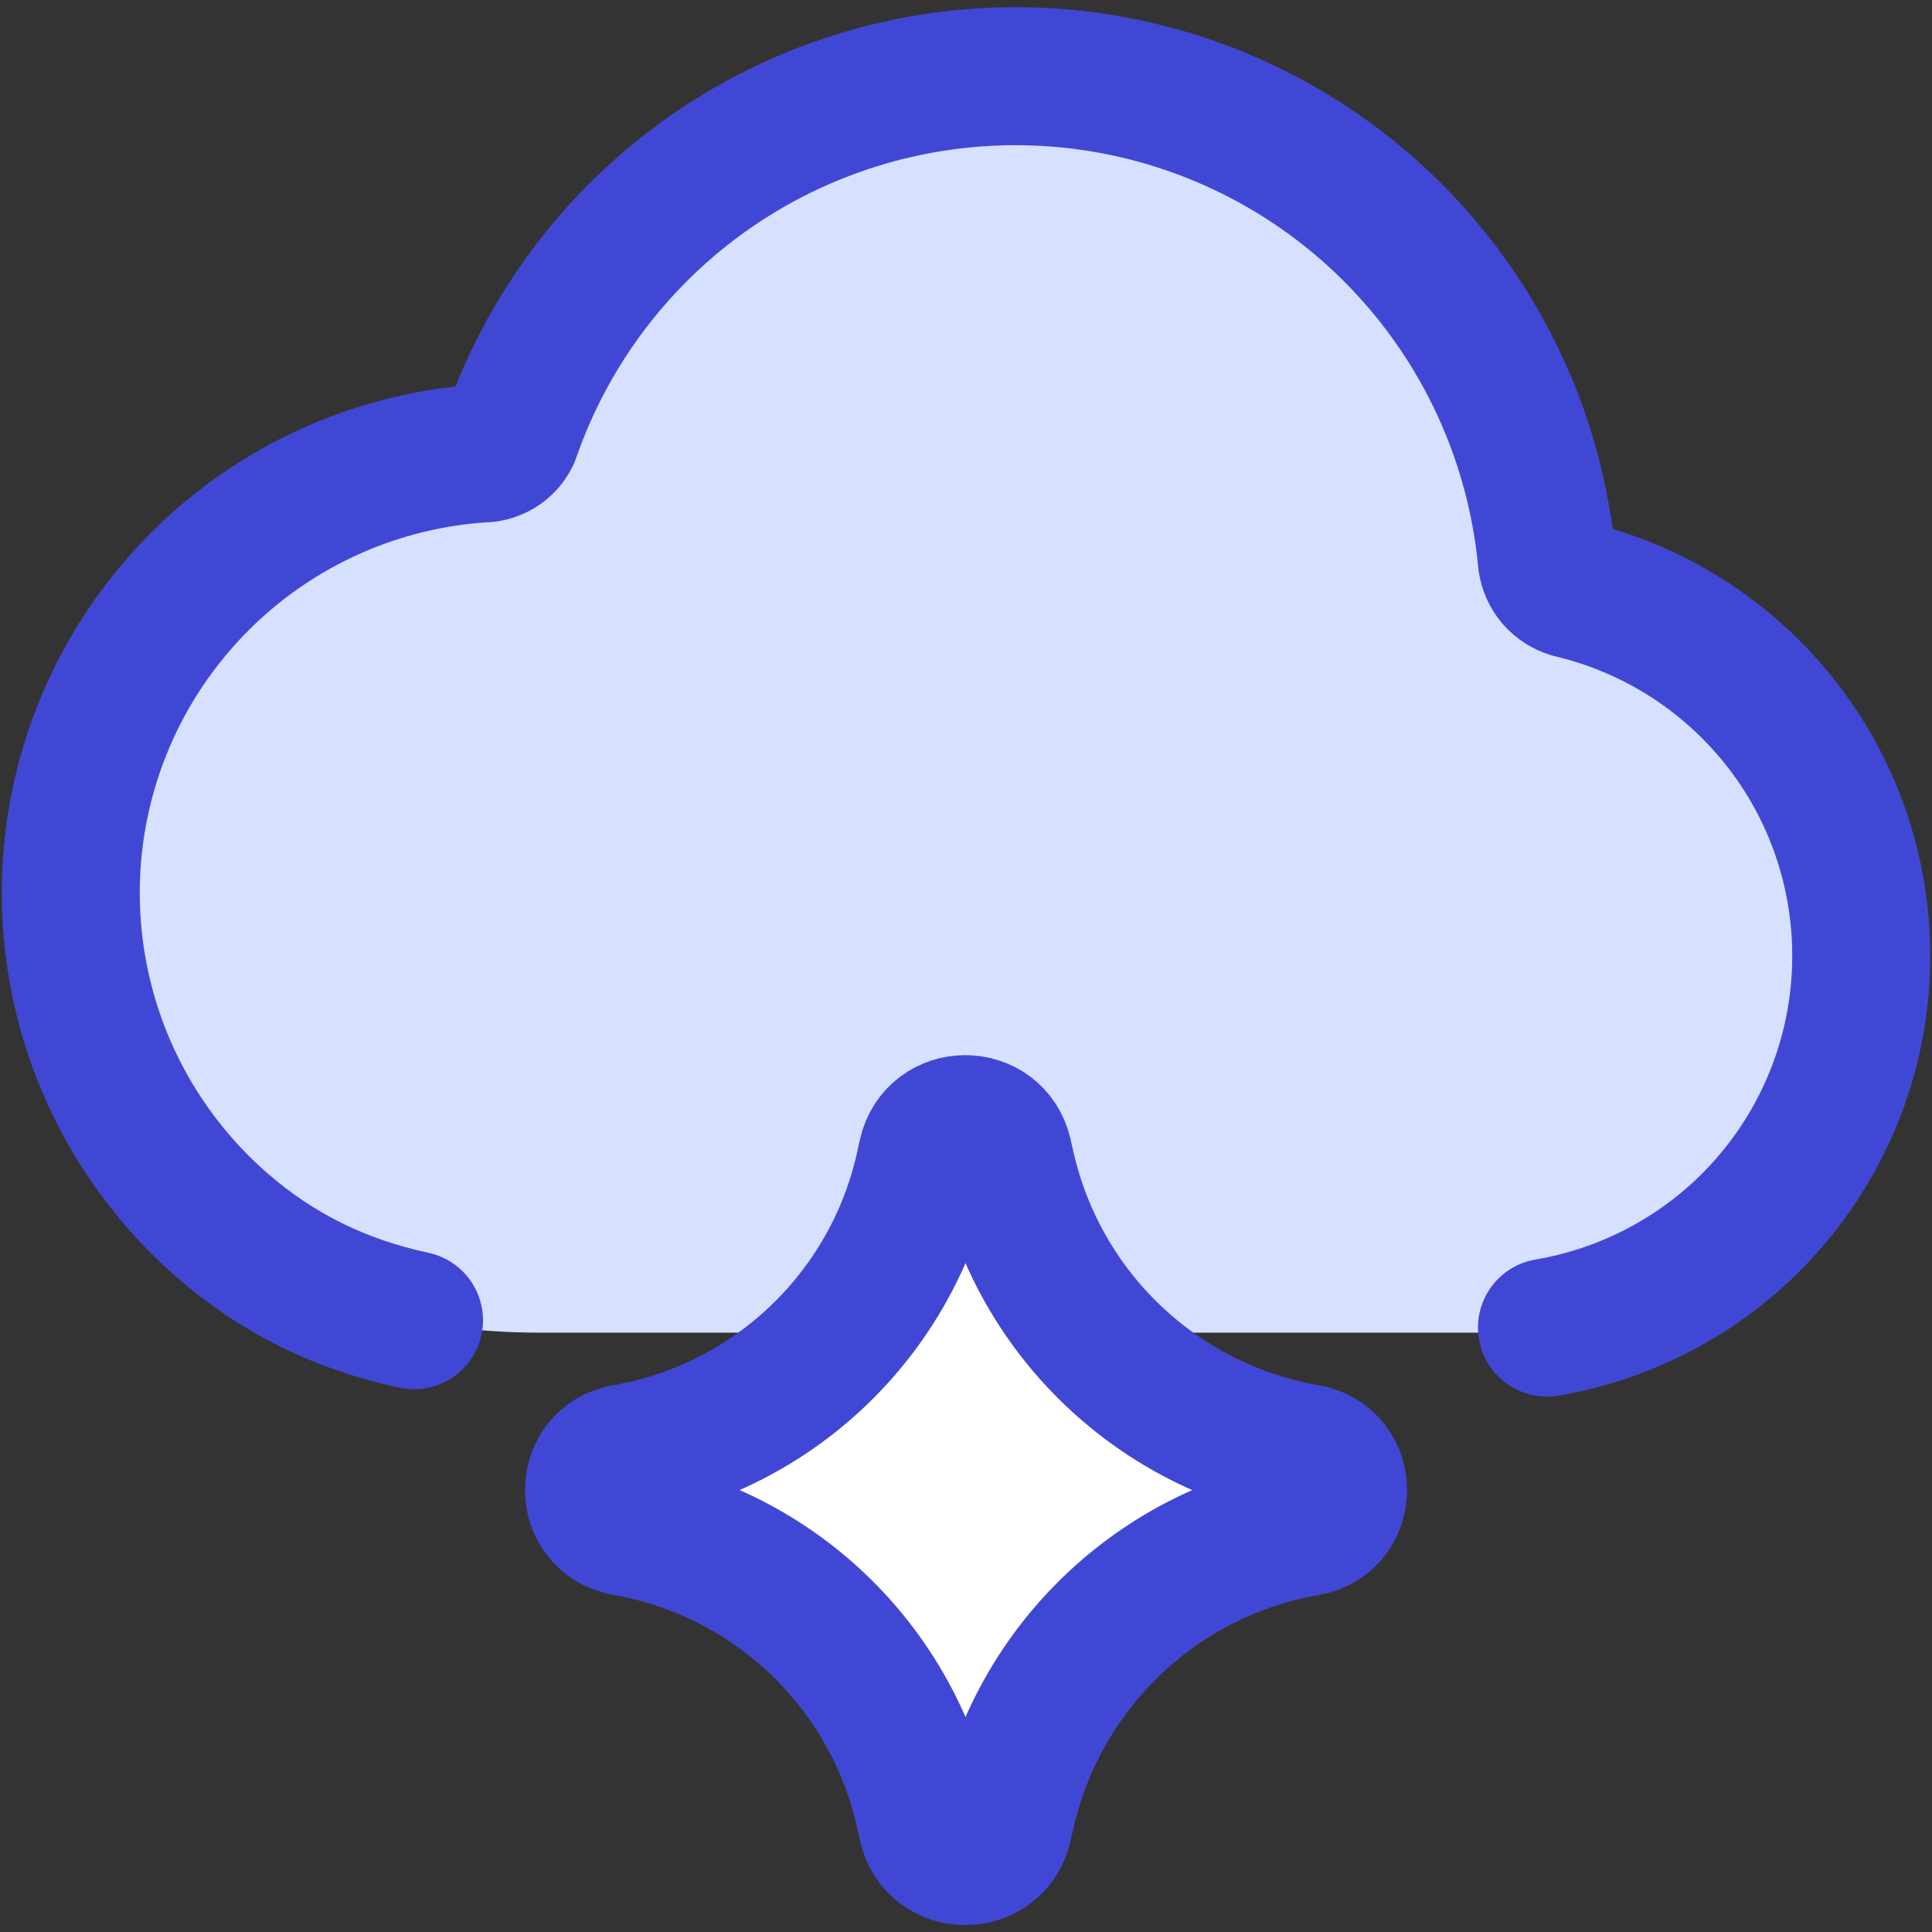
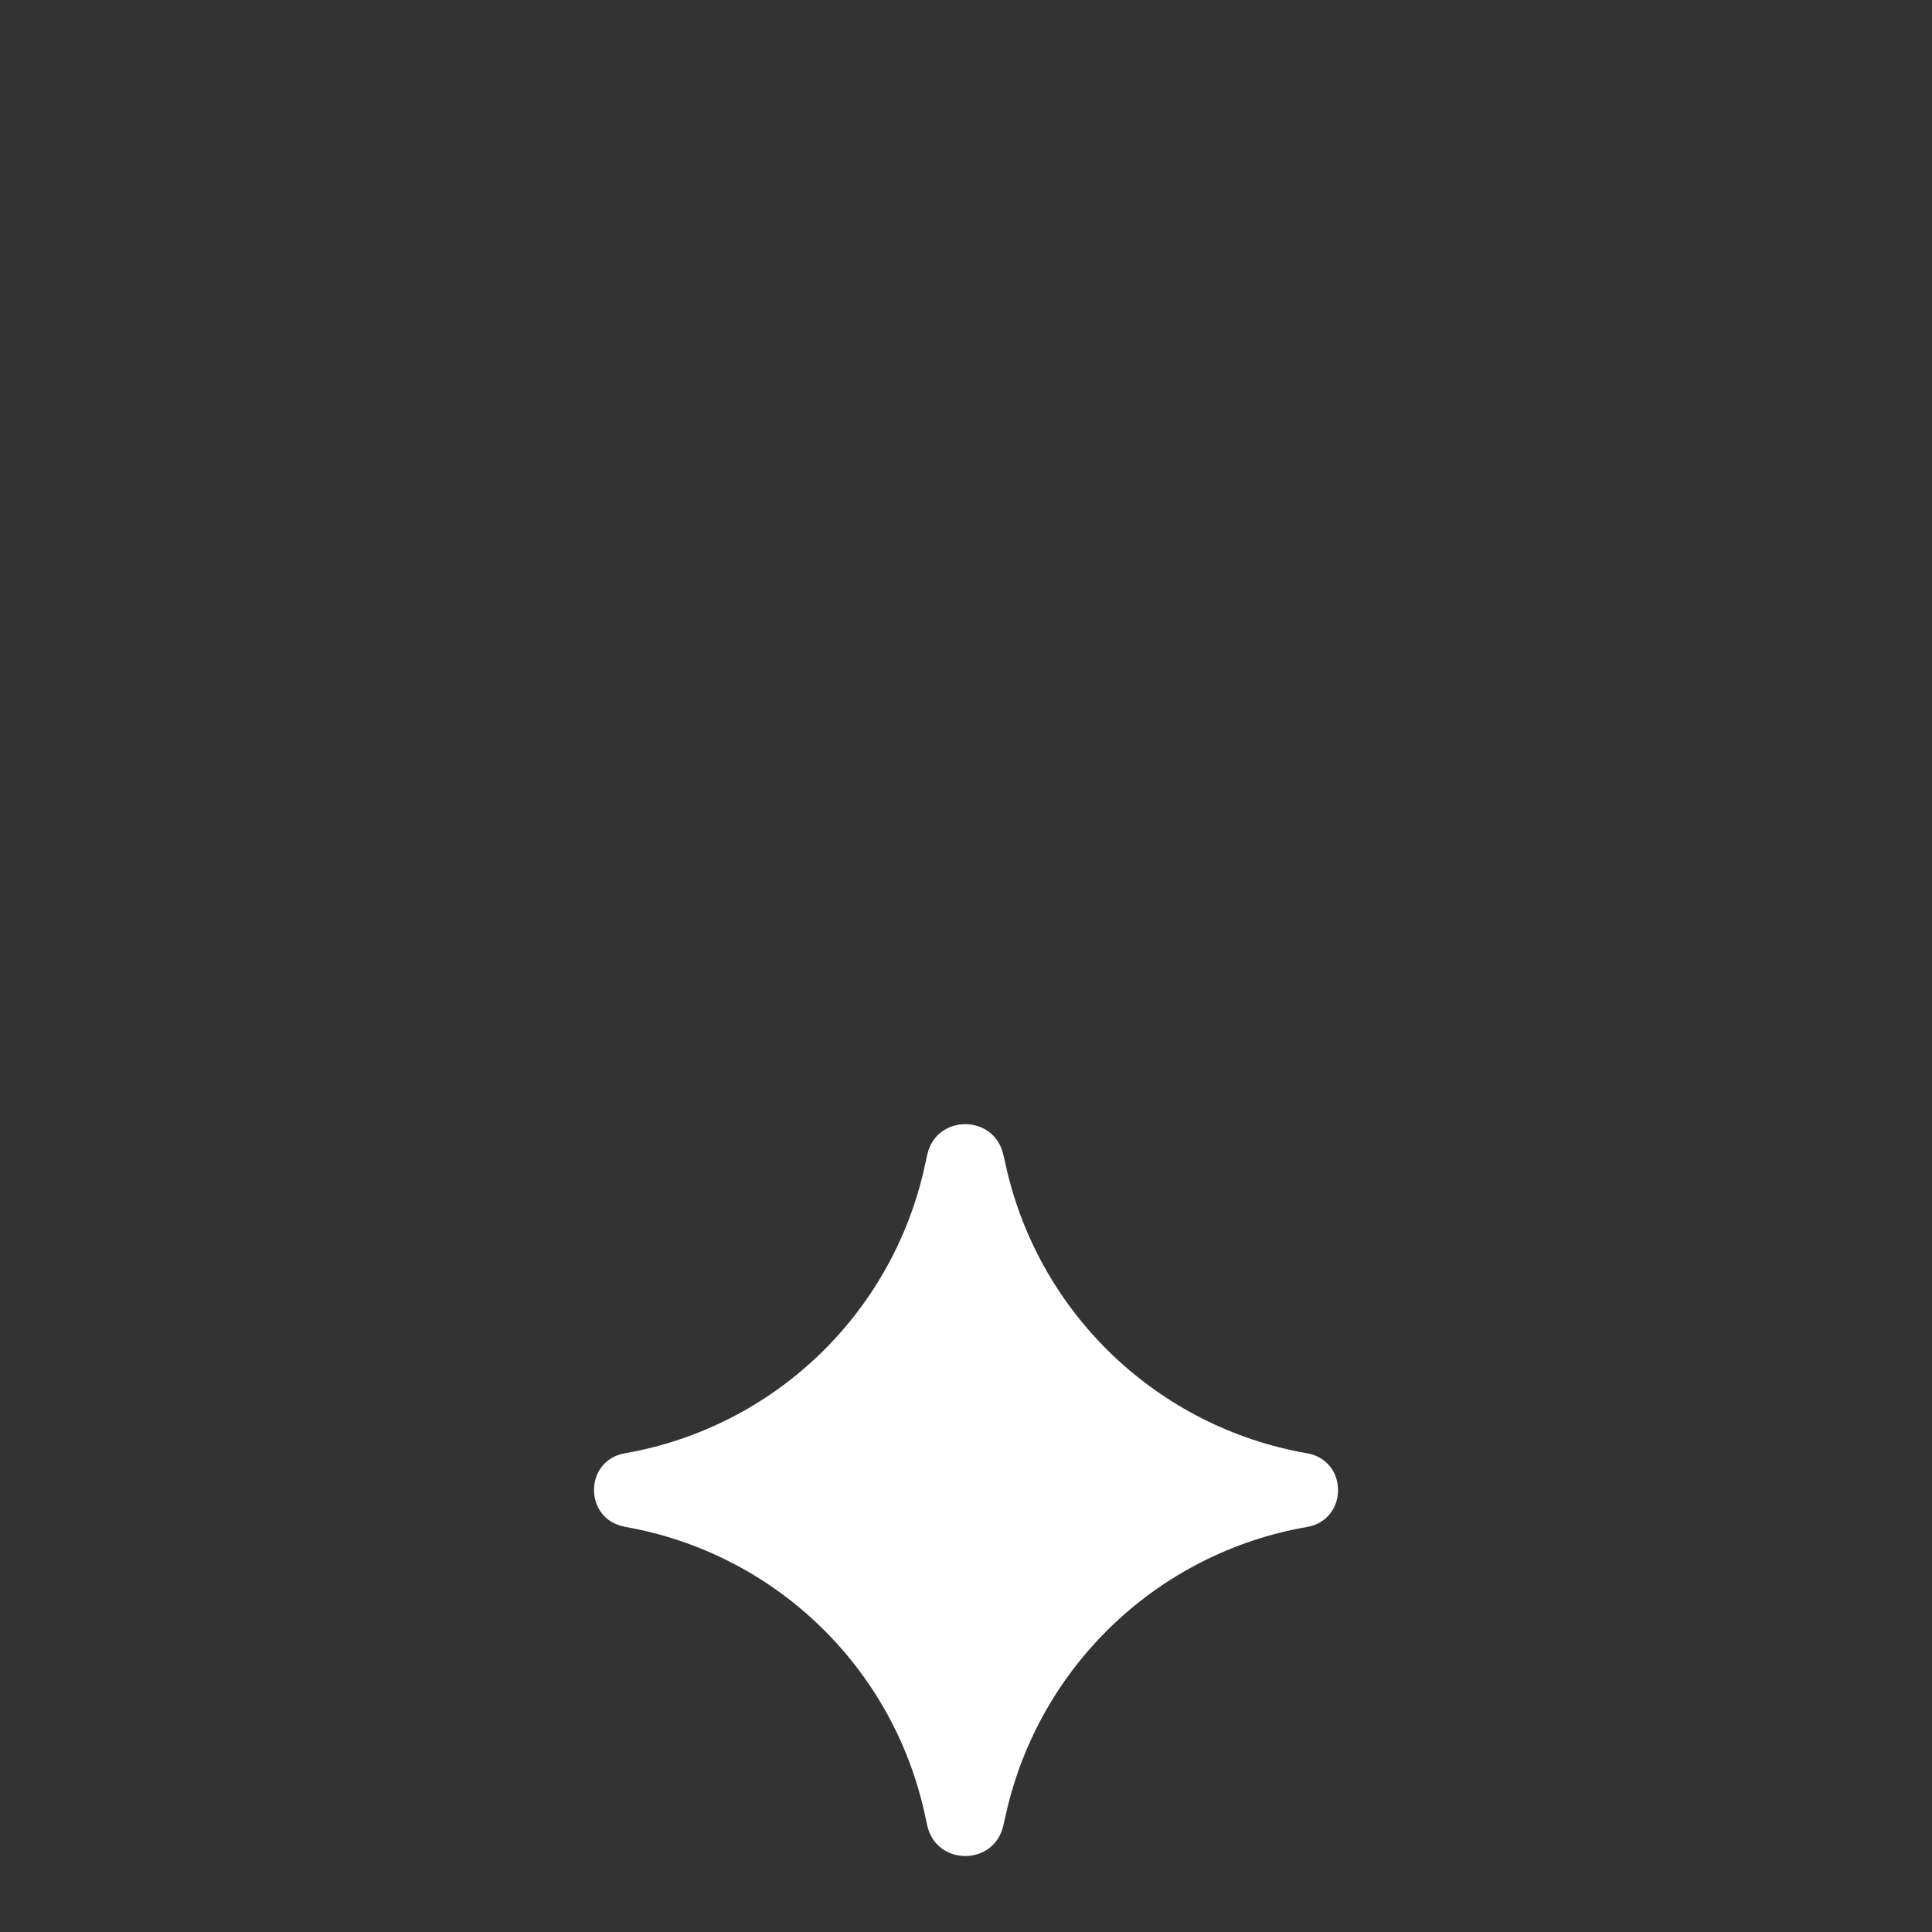
<svg xmlns="http://www.w3.org/2000/svg" fill="none" viewBox="0 0 14 14" id="Ai-Cloud-Spark--Streamline-Core">
  <rect x="0" y="0" width="14" height="14" fill="#333333" stroke="none" />
  <desc>Ai Cloud Spark Streamline Icon: https://streamlinehq.com</desc>
  <g id="ai-cloud-spark--cloud-internet-server-network-artificial-intelligence-ai">
-     <path id="Vector" fill="#d7e0ff" d="M11.267 4.194c0.031 0.035 0.071 0.061 0.116 0.075 0.65 0.153 1.222 0.54 1.607 1.086 0.385 0.546 0.555 1.215 0.48 1.879 -0.075 0.664 -0.391 1.277 -0.888 1.724 -0.497 0.447 -1.141 0.695 -1.809 0.699H3.92c-0.92 0 -1.678 -0.224 -2.315 -0.782C0.967 8.317 0.577 7.53 0.52 6.685c-0.057 -0.845 0.224 -1.678 0.782 -2.315 0.276 -0.316 0.611 -0.574 0.987 -0.76 0.376 -0.186 0.784 -0.296 1.203 -0.324 0.043 0.001 0.086 -0.011 0.123 -0.033 0.037 -0.023 0.067 -0.055 0.086 -0.094 0.289 -0.836 0.855 -1.549 1.605 -2.018 0.75 -0.469 1.638 -0.667 2.517 -0.561 0.878 0.106 1.694 0.511 2.31 1.146 0.616 0.635 0.996 1.462 1.077 2.343 0.007 0.046 0.027 0.09 0.057 0.125Z" stroke-width="1" />
-     <path id="Vector_2" stroke="#4147d5" stroke-linecap="round" stroke-linejoin="round" d="M3 9.567c-0.523 -0.112 -0.984 -0.333 -1.395 -0.692C0.967 8.317 0.577 7.53 0.52 6.685c-0.057 -0.845 0.224 -1.678 0.782 -2.315 0.276 -0.316 0.611 -0.574 0.987 -0.76 0.376 -0.186 0.784 -0.296 1.203 -0.324 0.043 0.001 0.086 -0.011 0.123 -0.033 0.037 -0.023 0.067 -0.055 0.086 -0.094 0.289 -0.836 0.855 -1.549 1.605 -2.018 0.75 -0.469 1.638 -0.667 2.517 -0.561 0.878 0.106 1.694 0.511 2.31 1.146 0.616 0.635 0.996 1.462 1.077 2.343 0.007 0.046 0.027 0.09 0.057 0.125 0.031 0.035 0.071 0.061 0.116 0.075 0.65 0.153 1.222 0.54 1.607 1.086 0.385 0.546 0.555 1.215 0.48 1.879 -0.075 0.664 -0.391 1.277 -0.888 1.724 -0.388 0.348 -0.864 0.576 -1.372 0.662" stroke-width="1" />
    <path id="Vector 2136" fill="#ffffff" d="M4.528 11.063c-0.298 -0.052 -0.298 -0.48 0 -0.532 1.08 -0.188 1.939 -1.01 2.173 -2.081l0.018 -0.082c0.065 -0.295 0.484 -0.296 0.551 -0.002l0.022 0.096c0.243 1.066 1.102 1.881 2.179 2.069 0.3 0.052 0.3 0.482 0 0.534 -1.077 0.187 -1.936 1.003 -2.179 2.069l-0.022 0.096c-0.067 0.294 -0.487 0.292 -0.551 -0.003l-0.018 -0.082c-0.234 -1.071 -1.093 -1.893 -2.173 -2.081Z" stroke-width="1" />
-     <path id="Vector 2137" stroke="#4147d5" stroke-linecap="round" stroke-linejoin="round" d="M4.528 11.063c-0.298 -0.052 -0.298 -0.48 0 -0.532 1.08 -0.188 1.939 -1.01 2.173 -2.081l0.018 -0.082c0.065 -0.295 0.484 -0.296 0.551 -0.002l0.022 0.096c0.243 1.066 1.102 1.881 2.179 2.069 0.3 0.052 0.3 0.482 0 0.534 -1.077 0.187 -1.936 1.003 -2.179 2.069l-0.022 0.096c-0.067 0.294 -0.487 0.292 -0.551 -0.003l-0.018 -0.082c-0.234 -1.071 -1.093 -1.893 -2.173 -2.081Z" stroke-width="1" />
  </g>
</svg>